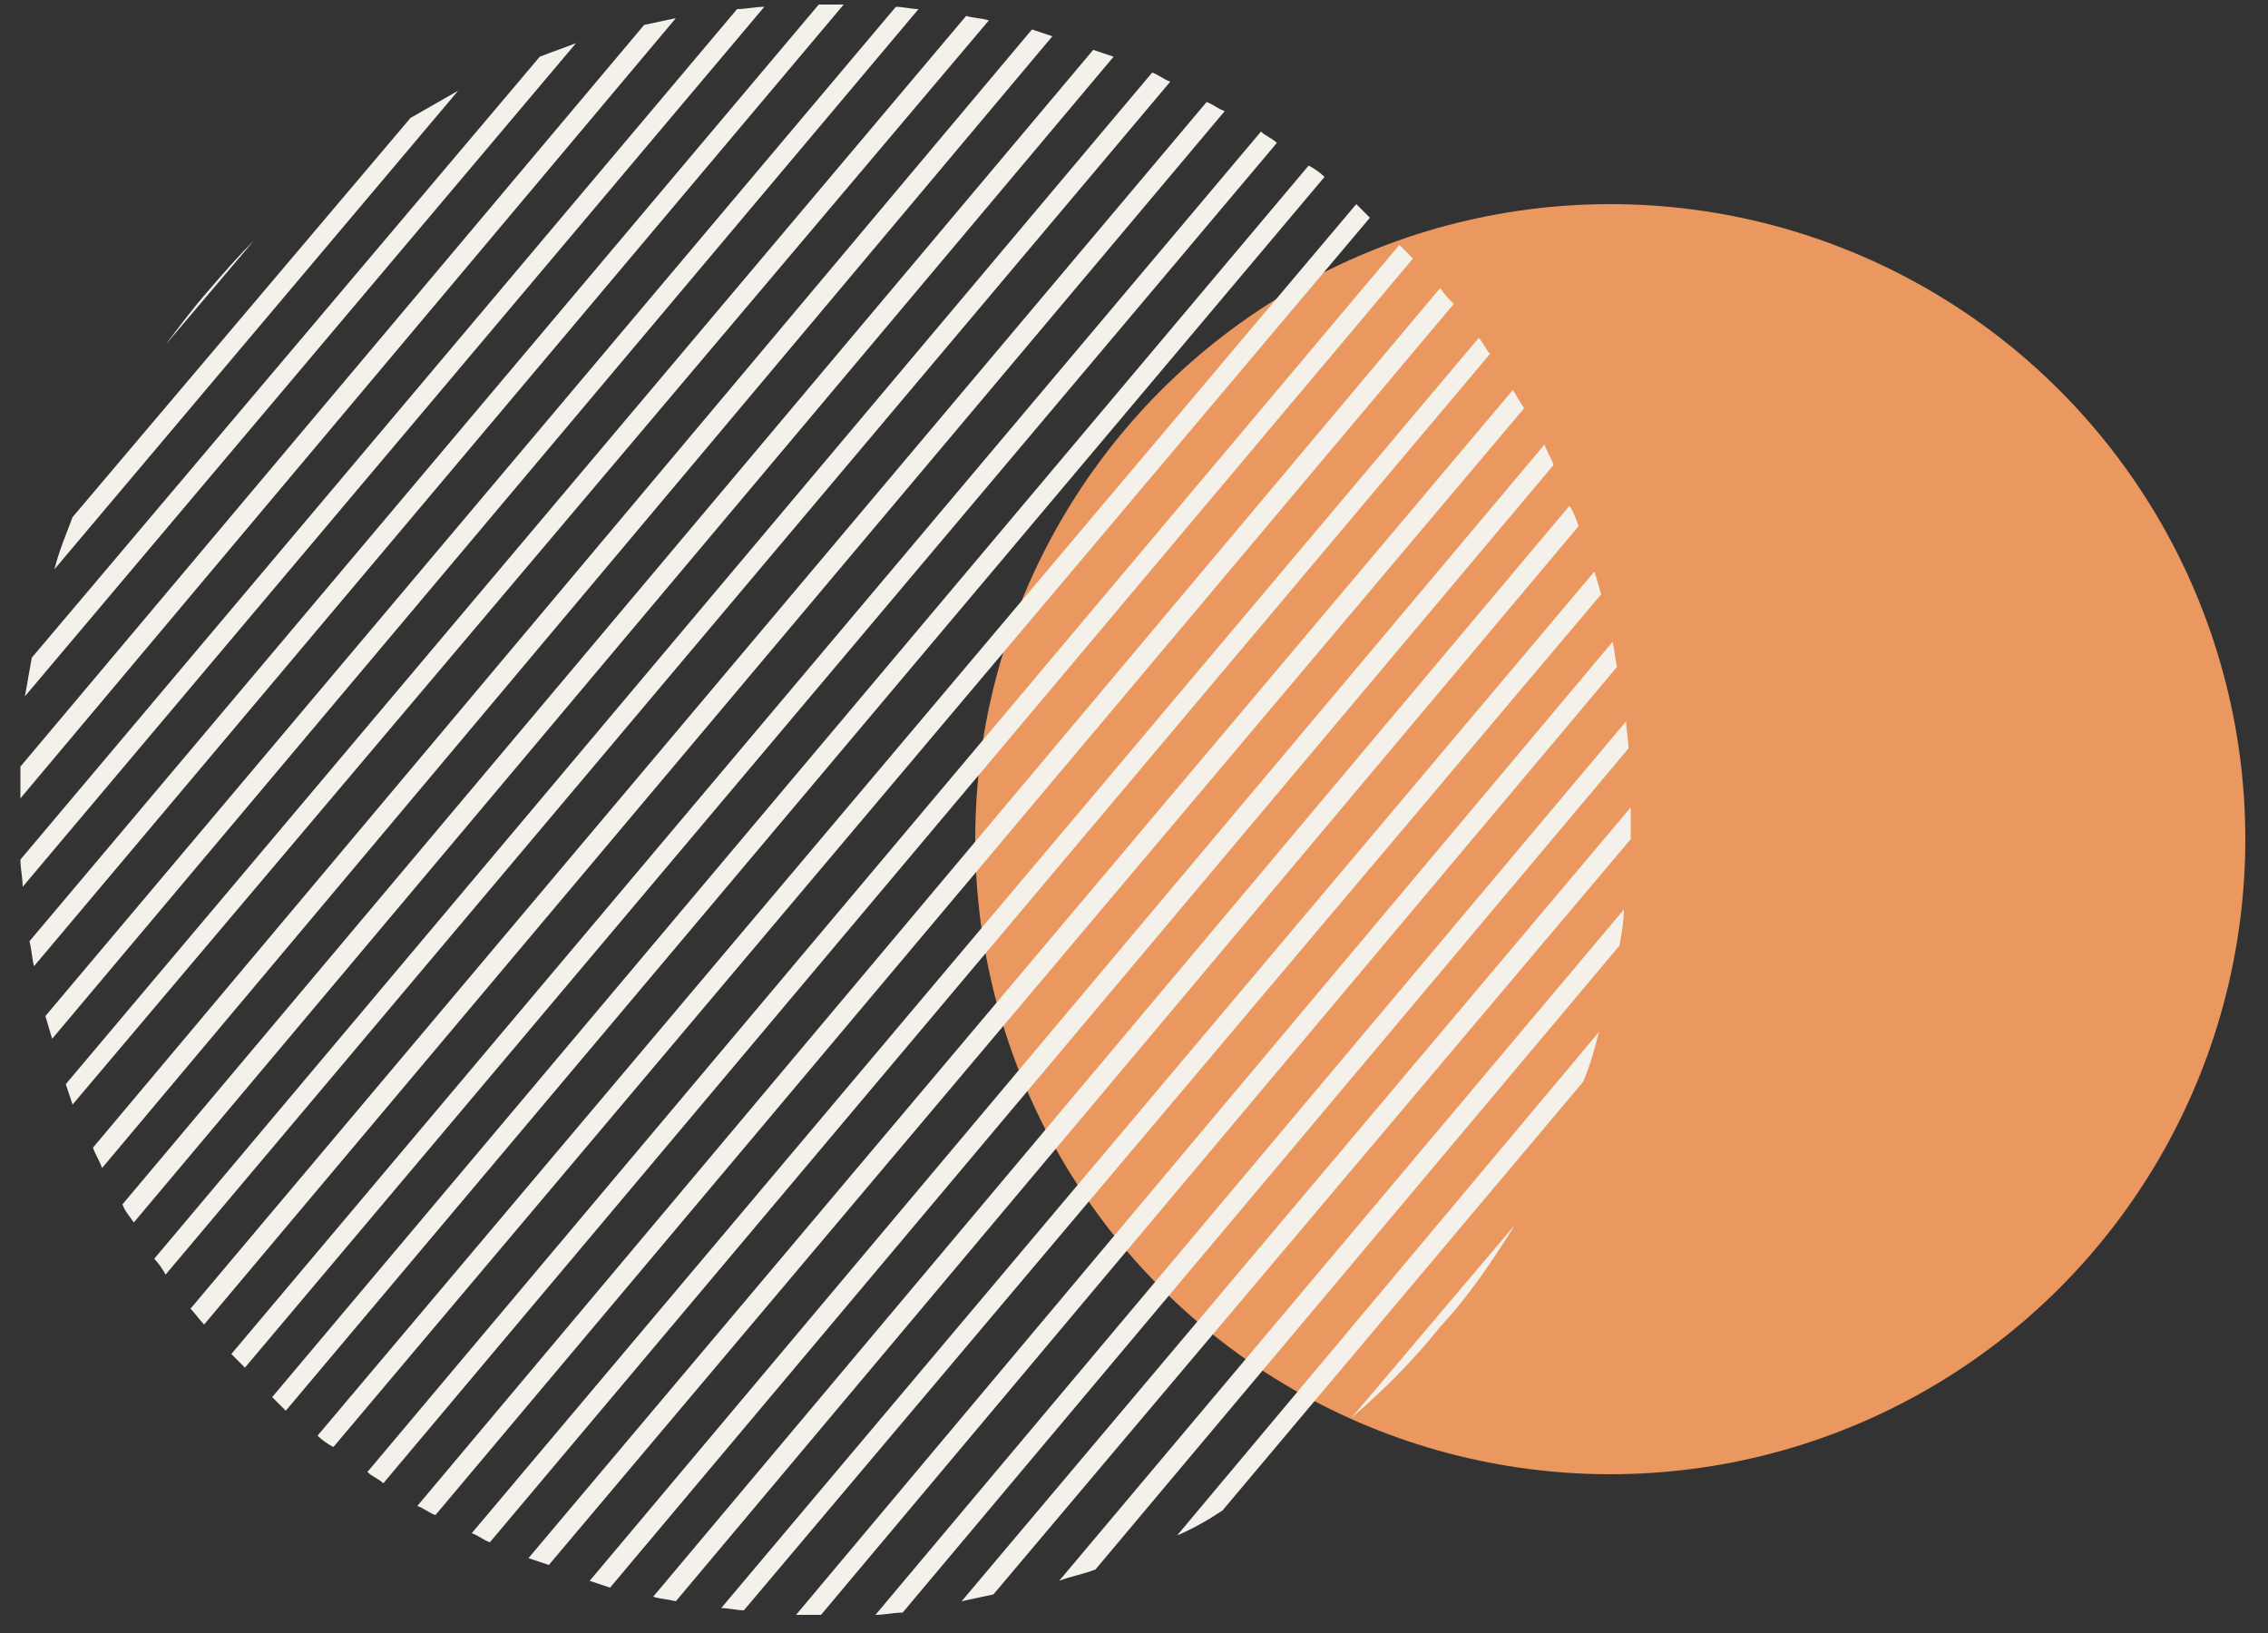
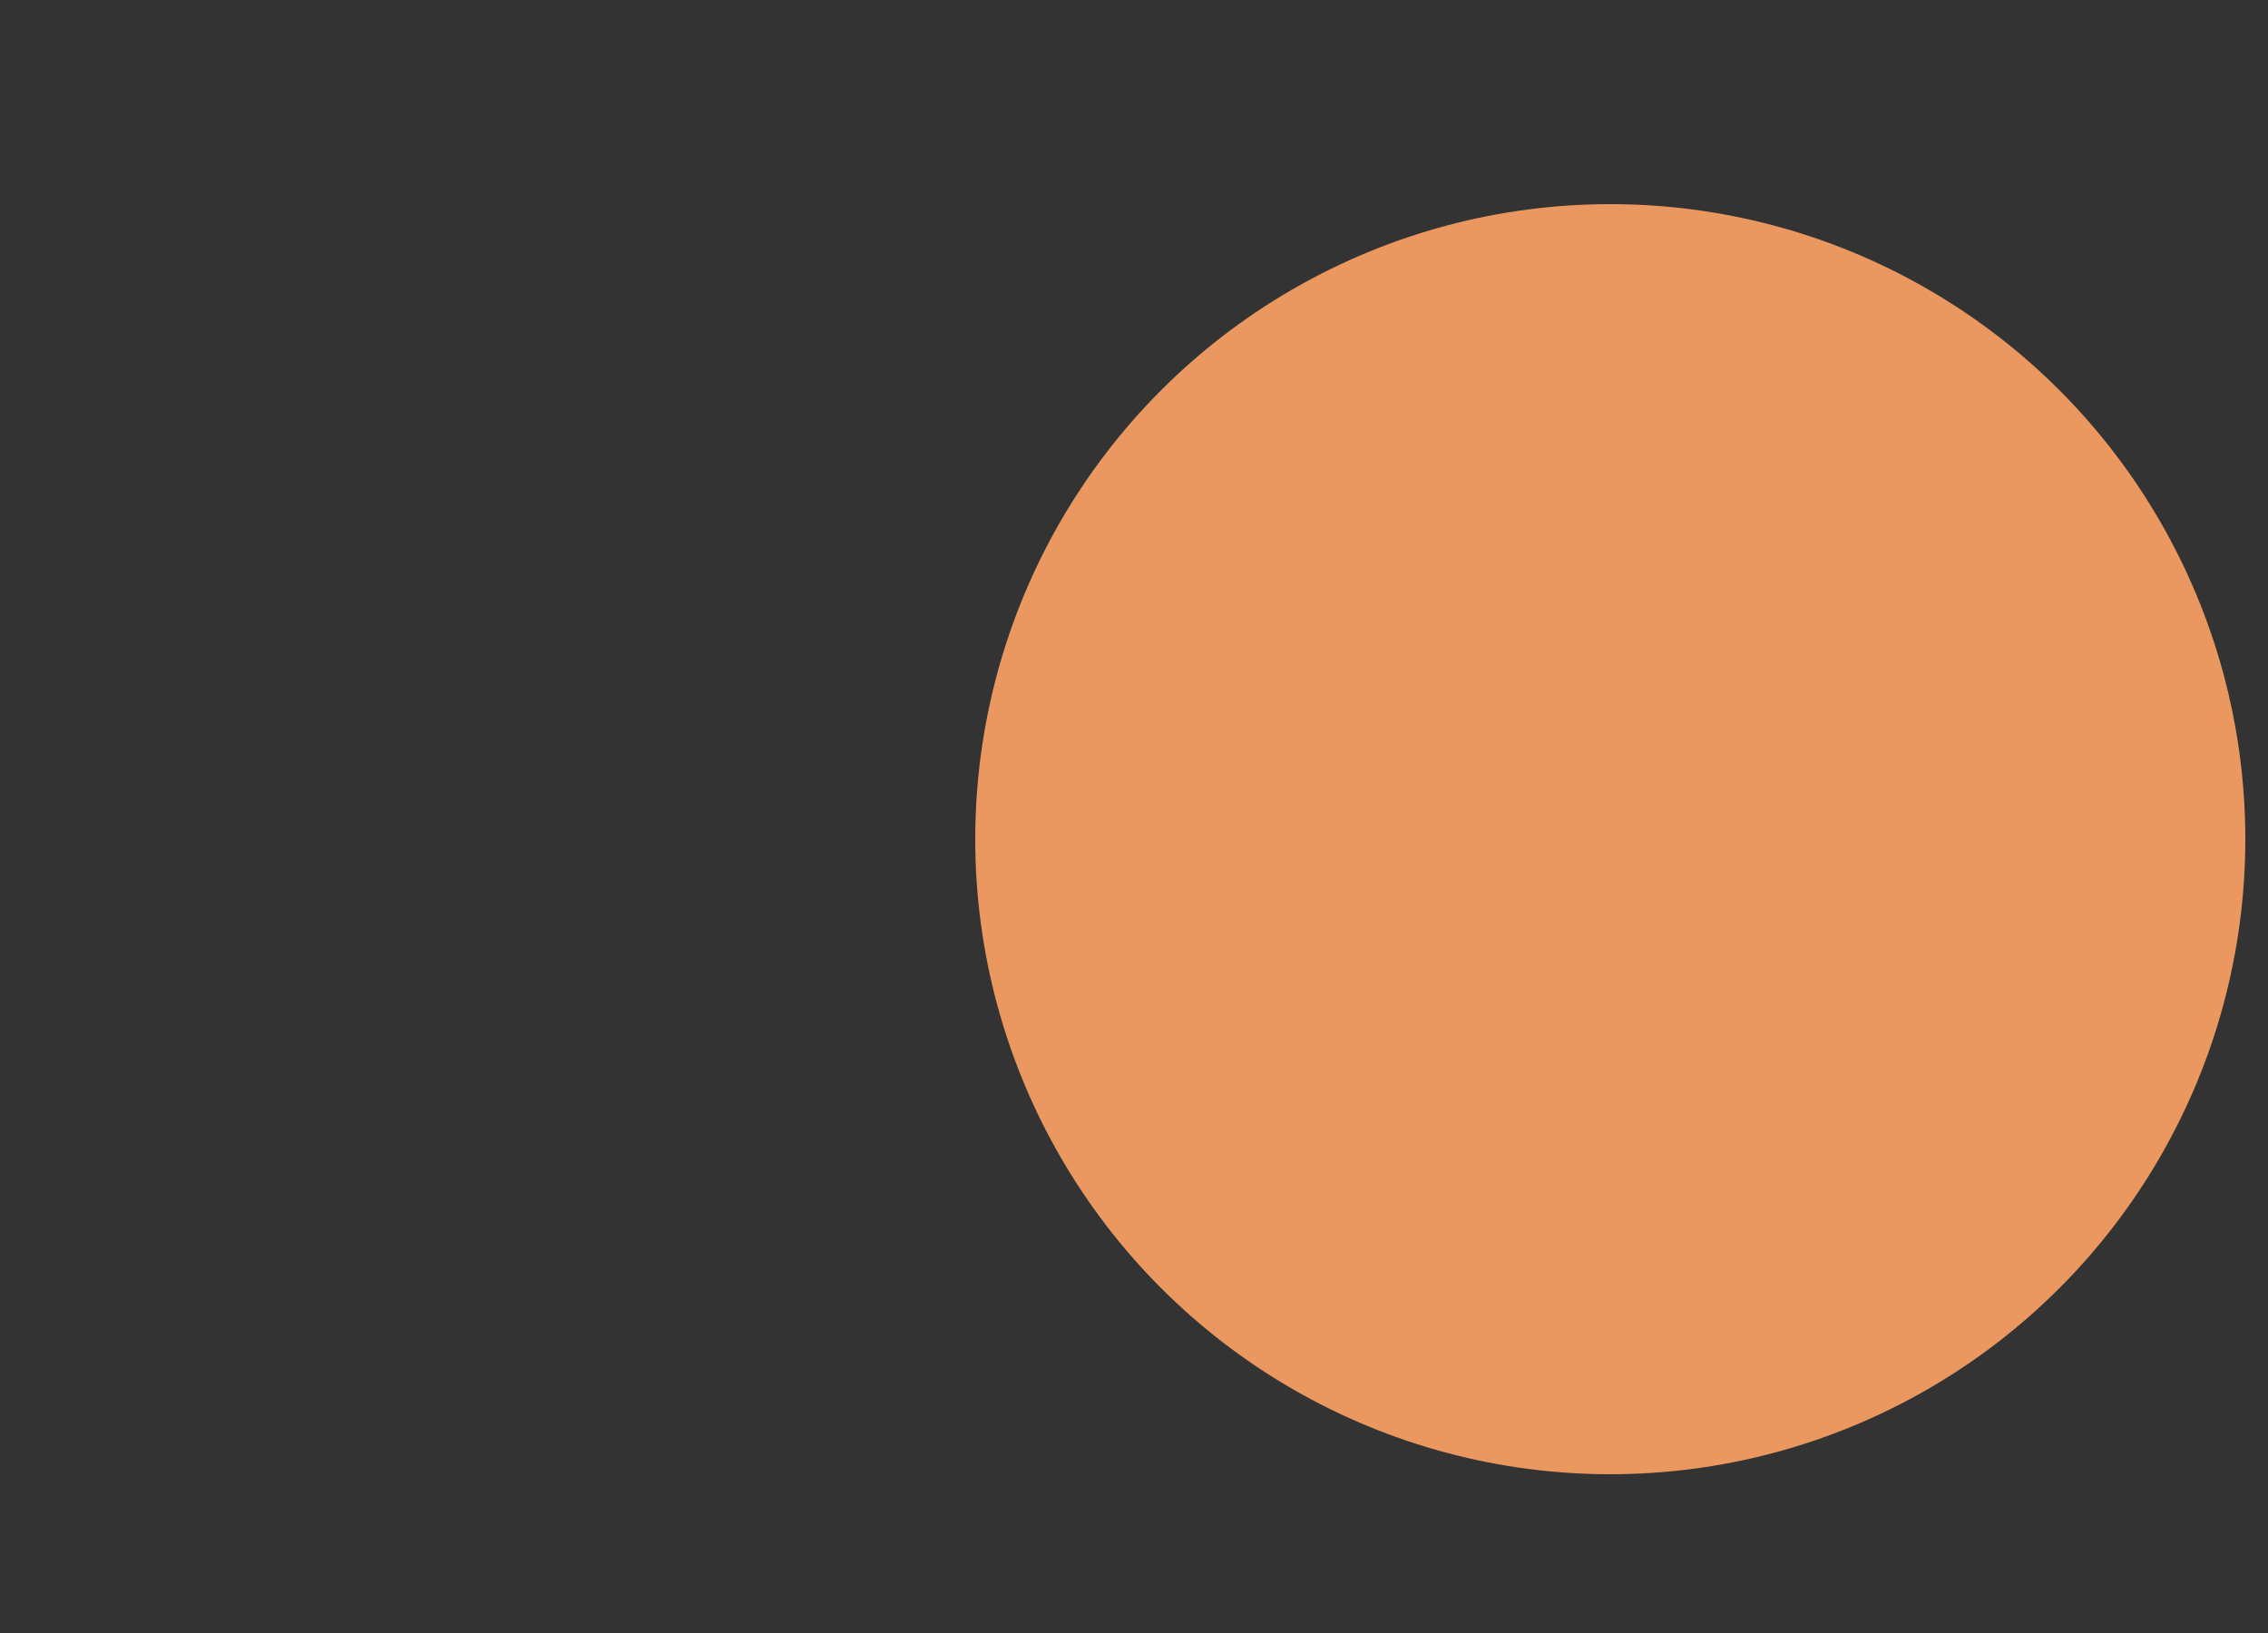
<svg xmlns="http://www.w3.org/2000/svg" version="1.1" id="Capa_1" x="0px" y="0px" viewBox="0 0 100 72" style="enable-background:new 0 0 100 72;" xml:space="preserve">
  <rect x="0" y="0" width="100" height="72" fill="#333333" stroke="none" />
  <style type="text/css">
	.st0{fill:#EA9860;}
	.st1{fill:#F4F1EA;}
</style>
  <g>
    <circle class="st0" cx="71" cy="37" r="28" />
-     <path class="st1" d="M67.2,18c-0.2-0.3-0.3-0.5-0.5-0.8L23.3,68.7c0.3,0.1,0.6,0.2,0.9,0.3L67.2,18z M65.7,15.6   c-0.2-0.2-0.3-0.5-0.5-0.7L20.8,67.6c0.3,0.1,0.5,0.3,0.8,0.4L65.7,15.6z M62.3,11.4c-0.2-0.2-0.4-0.4-0.6-0.6L16.2,64.9   c0.2,0.2,0.5,0.3,0.7,0.5L62.3,11.4z M68.5,20.5c-0.1-0.3-0.3-0.6-0.4-0.9L26,69.7c0.3,0.1,0.6,0.2,0.9,0.3L68.5,20.5z M60.4,9.6   C60.2,9.4,60,9.2,59.8,9L14,63.3c0.2,0.2,0.5,0.4,0.7,0.5L60.4,9.6z M64.1,13.4c-0.2-0.2-0.4-0.4-0.6-0.7L18.4,66.4   c0.3,0.1,0.5,0.3,0.8,0.4L64.1,13.4z M69.6,23.2c-0.1-0.3-0.2-0.6-0.4-0.9L28.8,70.4c0.3,0.1,0.6,0.1,1,0.2L69.6,23.2z M69.8,47.7   c0.3-0.7,0.5-1.4,0.7-2.2L51.9,67.7c0.7-0.3,1.4-0.7,2-1.1L69.8,47.7z M66.8,54l-7.2,8.5c1.4-1.2,2.7-2.5,3.9-4   C64.8,57.1,65.8,55.6,66.8,54z M71.4,41.7c0.1-0.5,0.2-1.1,0.2-1.6L46.7,69.7c0.5-0.2,1.1-0.3,1.6-0.5L71.4,41.7z M71.8,33   c0-0.4-0.1-0.8-0.1-1.2L38.6,71.2c0.4,0,0.8-0.1,1.2-0.1L71.8,33z M71.9,37c0-0.5,0-0.9,0-1.4l-29.5,35c0.5-0.1,0.9-0.2,1.4-0.3   L71.9,37z M71.3,29.4c-0.1-0.4-0.1-0.7-0.2-1.1L35.1,71.2c0.4,0,0.7,0,1.1,0L71.3,29.4z M70.6,26.2c-0.1-0.3-0.2-0.7-0.3-1   L31.8,70.9c0.3,0,0.7,0.1,1,0.1L70.6,26.2z M54,4.9c-0.3-0.1-0.5-0.3-0.8-0.4L8.4,57.7c0.2,0.2,0.4,0.5,0.6,0.7L54,4.9z M29.8,0.8   c-0.5,0.1-0.9,0.2-1.4,0.3L0.9,33.8c0,0.5,0,0.9,0,1.4L29.8,0.8z M37.2,0.2c-0.4,0-0.7,0-1.1,0L1.3,41.5c0.1,0.4,0.1,0.7,0.2,1.1   L37.2,0.2z M33.7,0.3c-0.4,0-0.8,0.1-1.2,0.1L0.9,37.9c0,0.4,0.1,0.8,0.1,1.2L33.7,0.3z M25.4,1.9c-0.5,0.2-1.1,0.4-1.6,0.6L1.4,29   c-0.1,0.6-0.2,1.1-0.3,1.7L25.4,1.9z M58.4,7.8c-0.2-0.2-0.5-0.4-0.7-0.5L12,61.6c0.2,0.2,0.4,0.4,0.6,0.6L58.4,7.8z M20.2,4   c-0.7,0.4-1.4,0.8-2.1,1.2L3.2,22.8c-0.3,0.8-0.6,1.5-0.8,2.3L20.2,4z M7.3,15.2l3.9-4.6c-0.7,0.7-1.4,1.5-2,2.2   C8.5,13.6,7.9,14.4,7.3,15.2z M51.6,3.6c-0.3-0.1-0.5-0.3-0.8-0.4l-44,52.3C7,55.7,7.2,56,7.3,56.2L51.6,3.6z M49.1,2.5   c-0.3-0.1-0.6-0.2-0.9-0.3L5.4,53.1c0.1,0.3,0.3,0.5,0.5,0.8L49.1,2.5z M56.3,6.3c-0.2-0.2-0.5-0.3-0.7-0.5L10.2,59.7   c0.2,0.2,0.4,0.4,0.6,0.6L56.3,6.3z M40.5,0.4c-0.3,0-0.7-0.1-1-0.1L2,44.8c0.1,0.3,0.2,0.7,0.3,1L40.5,0.4z M43.6,0.9   c-0.3-0.1-0.7-0.1-1-0.2L2.9,47.8c0.1,0.3,0.2,0.6,0.3,0.9L43.6,0.9z M46.4,1.6c-0.3-0.1-0.6-0.2-0.9-0.3L4.1,50.6   c0.1,0.3,0.3,0.6,0.4,0.9L46.4,1.6z" />
  </g>
</svg>